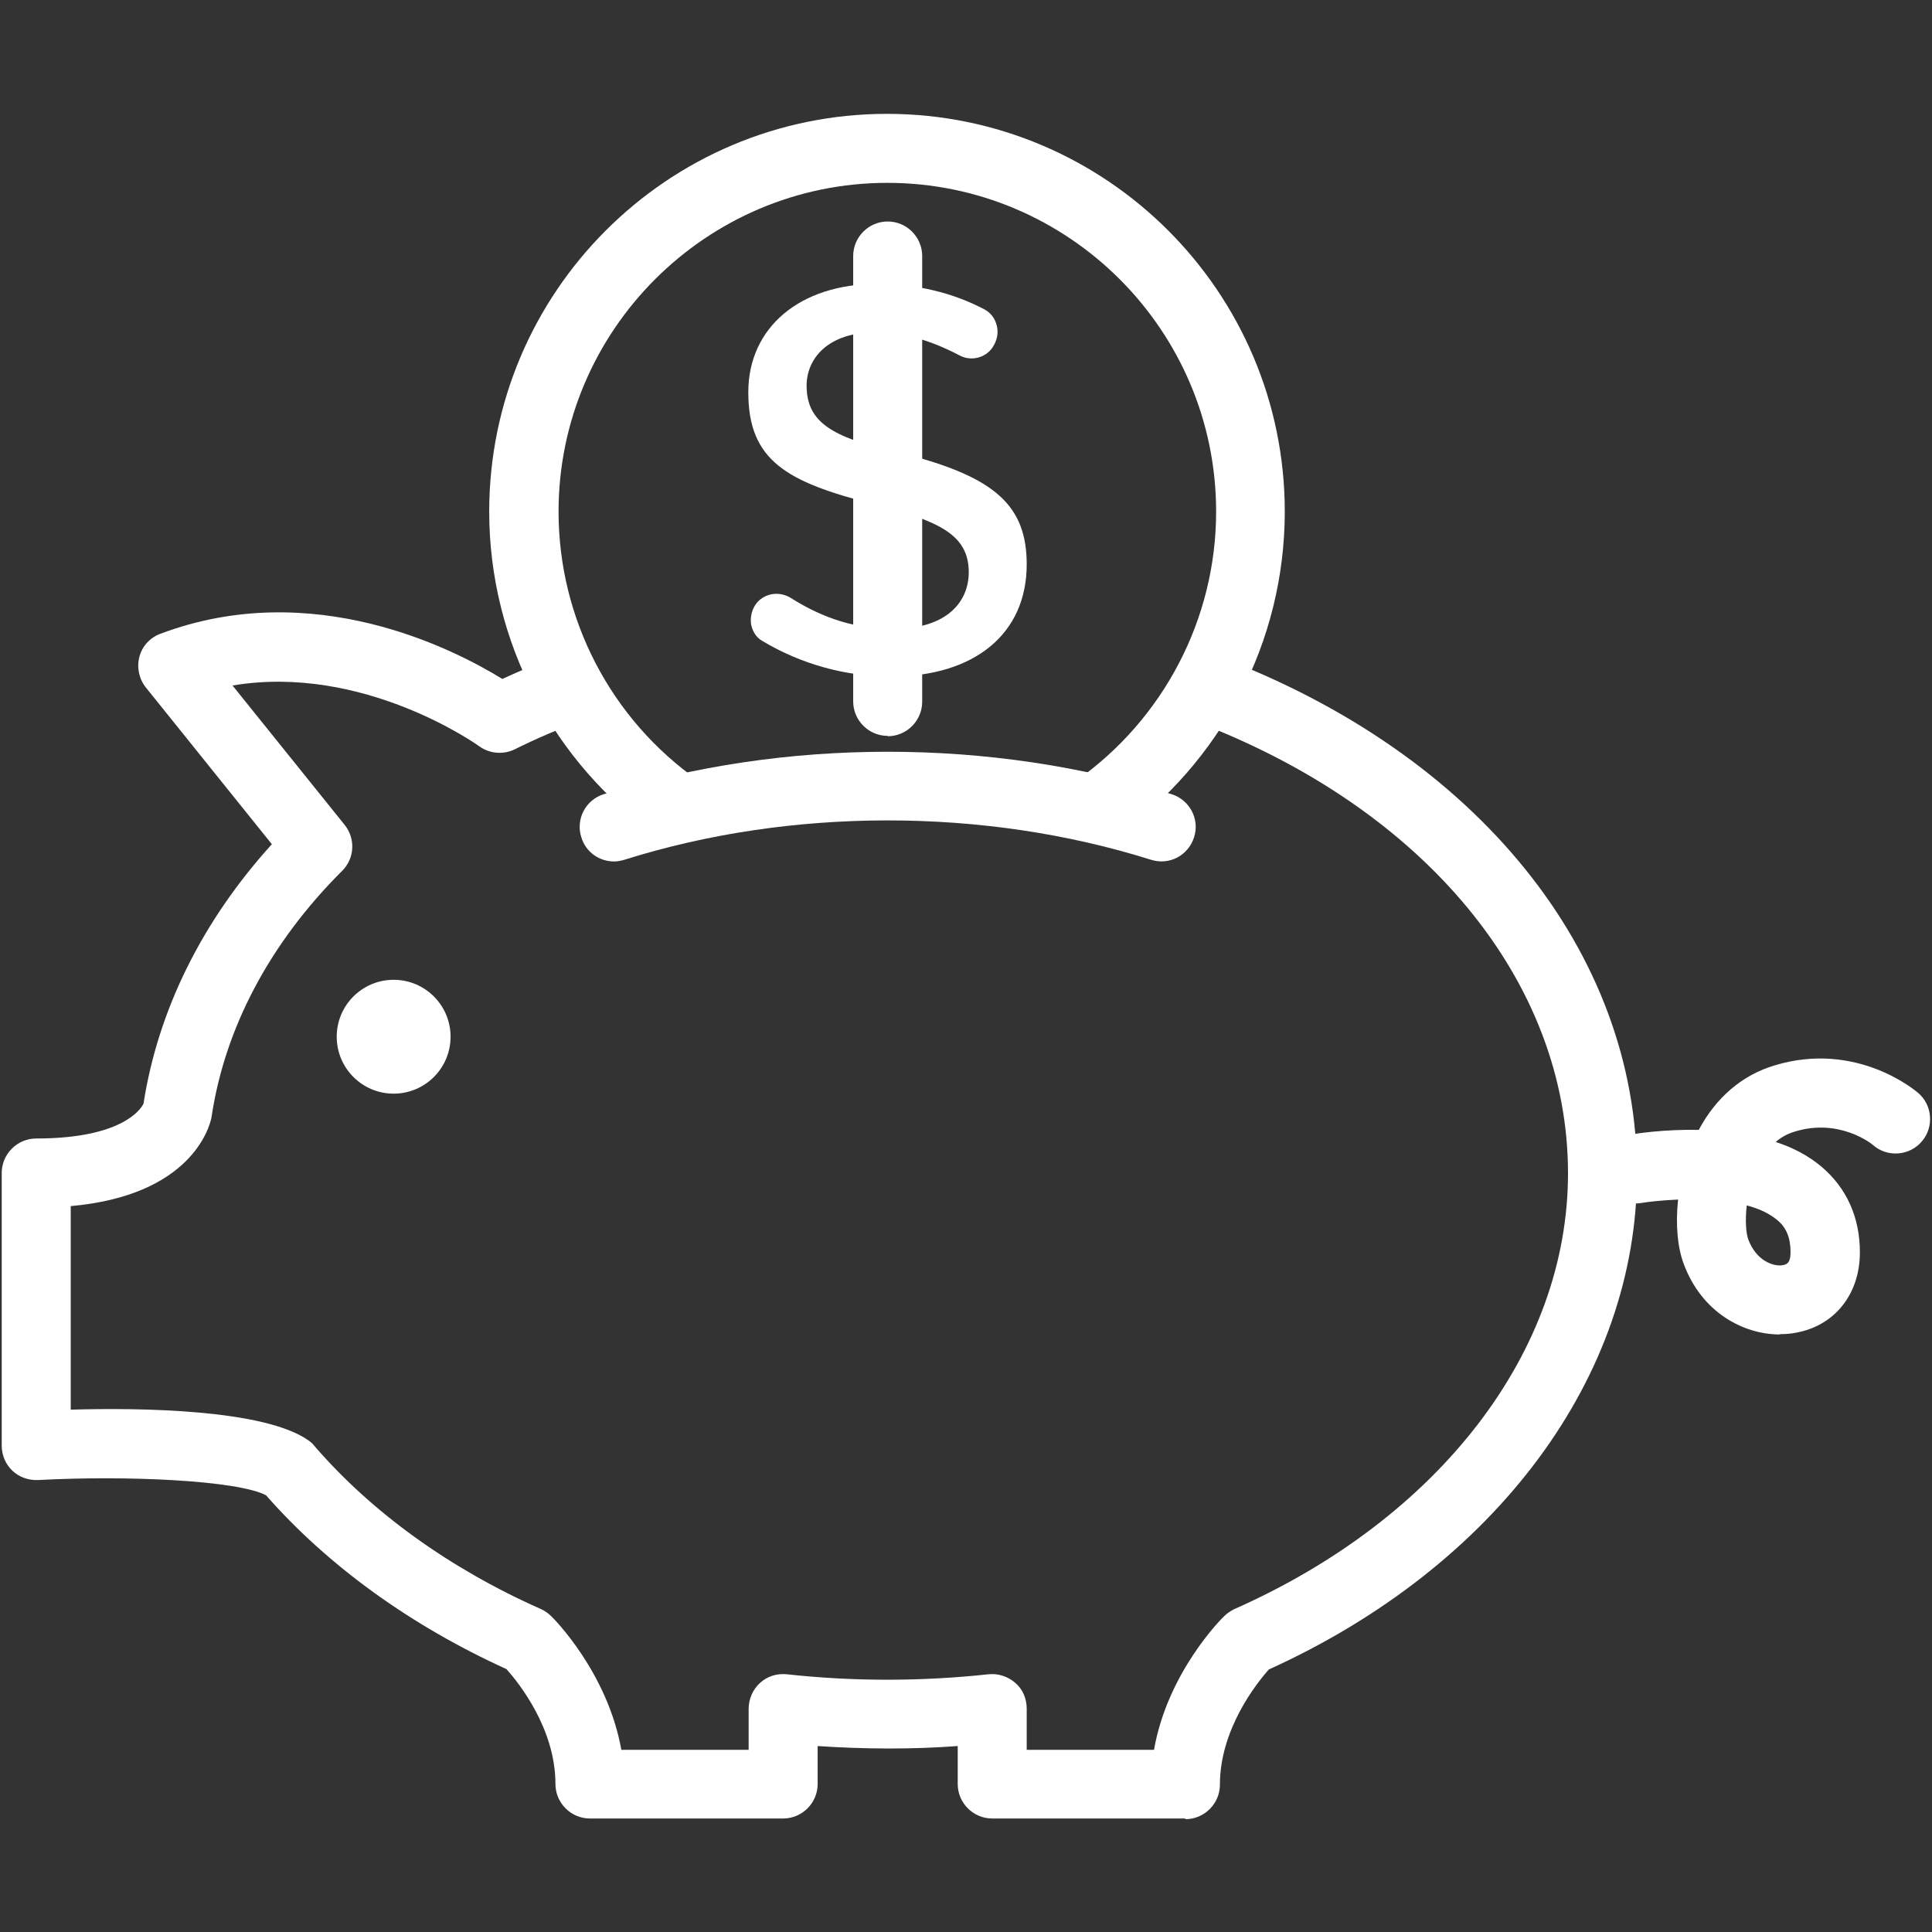
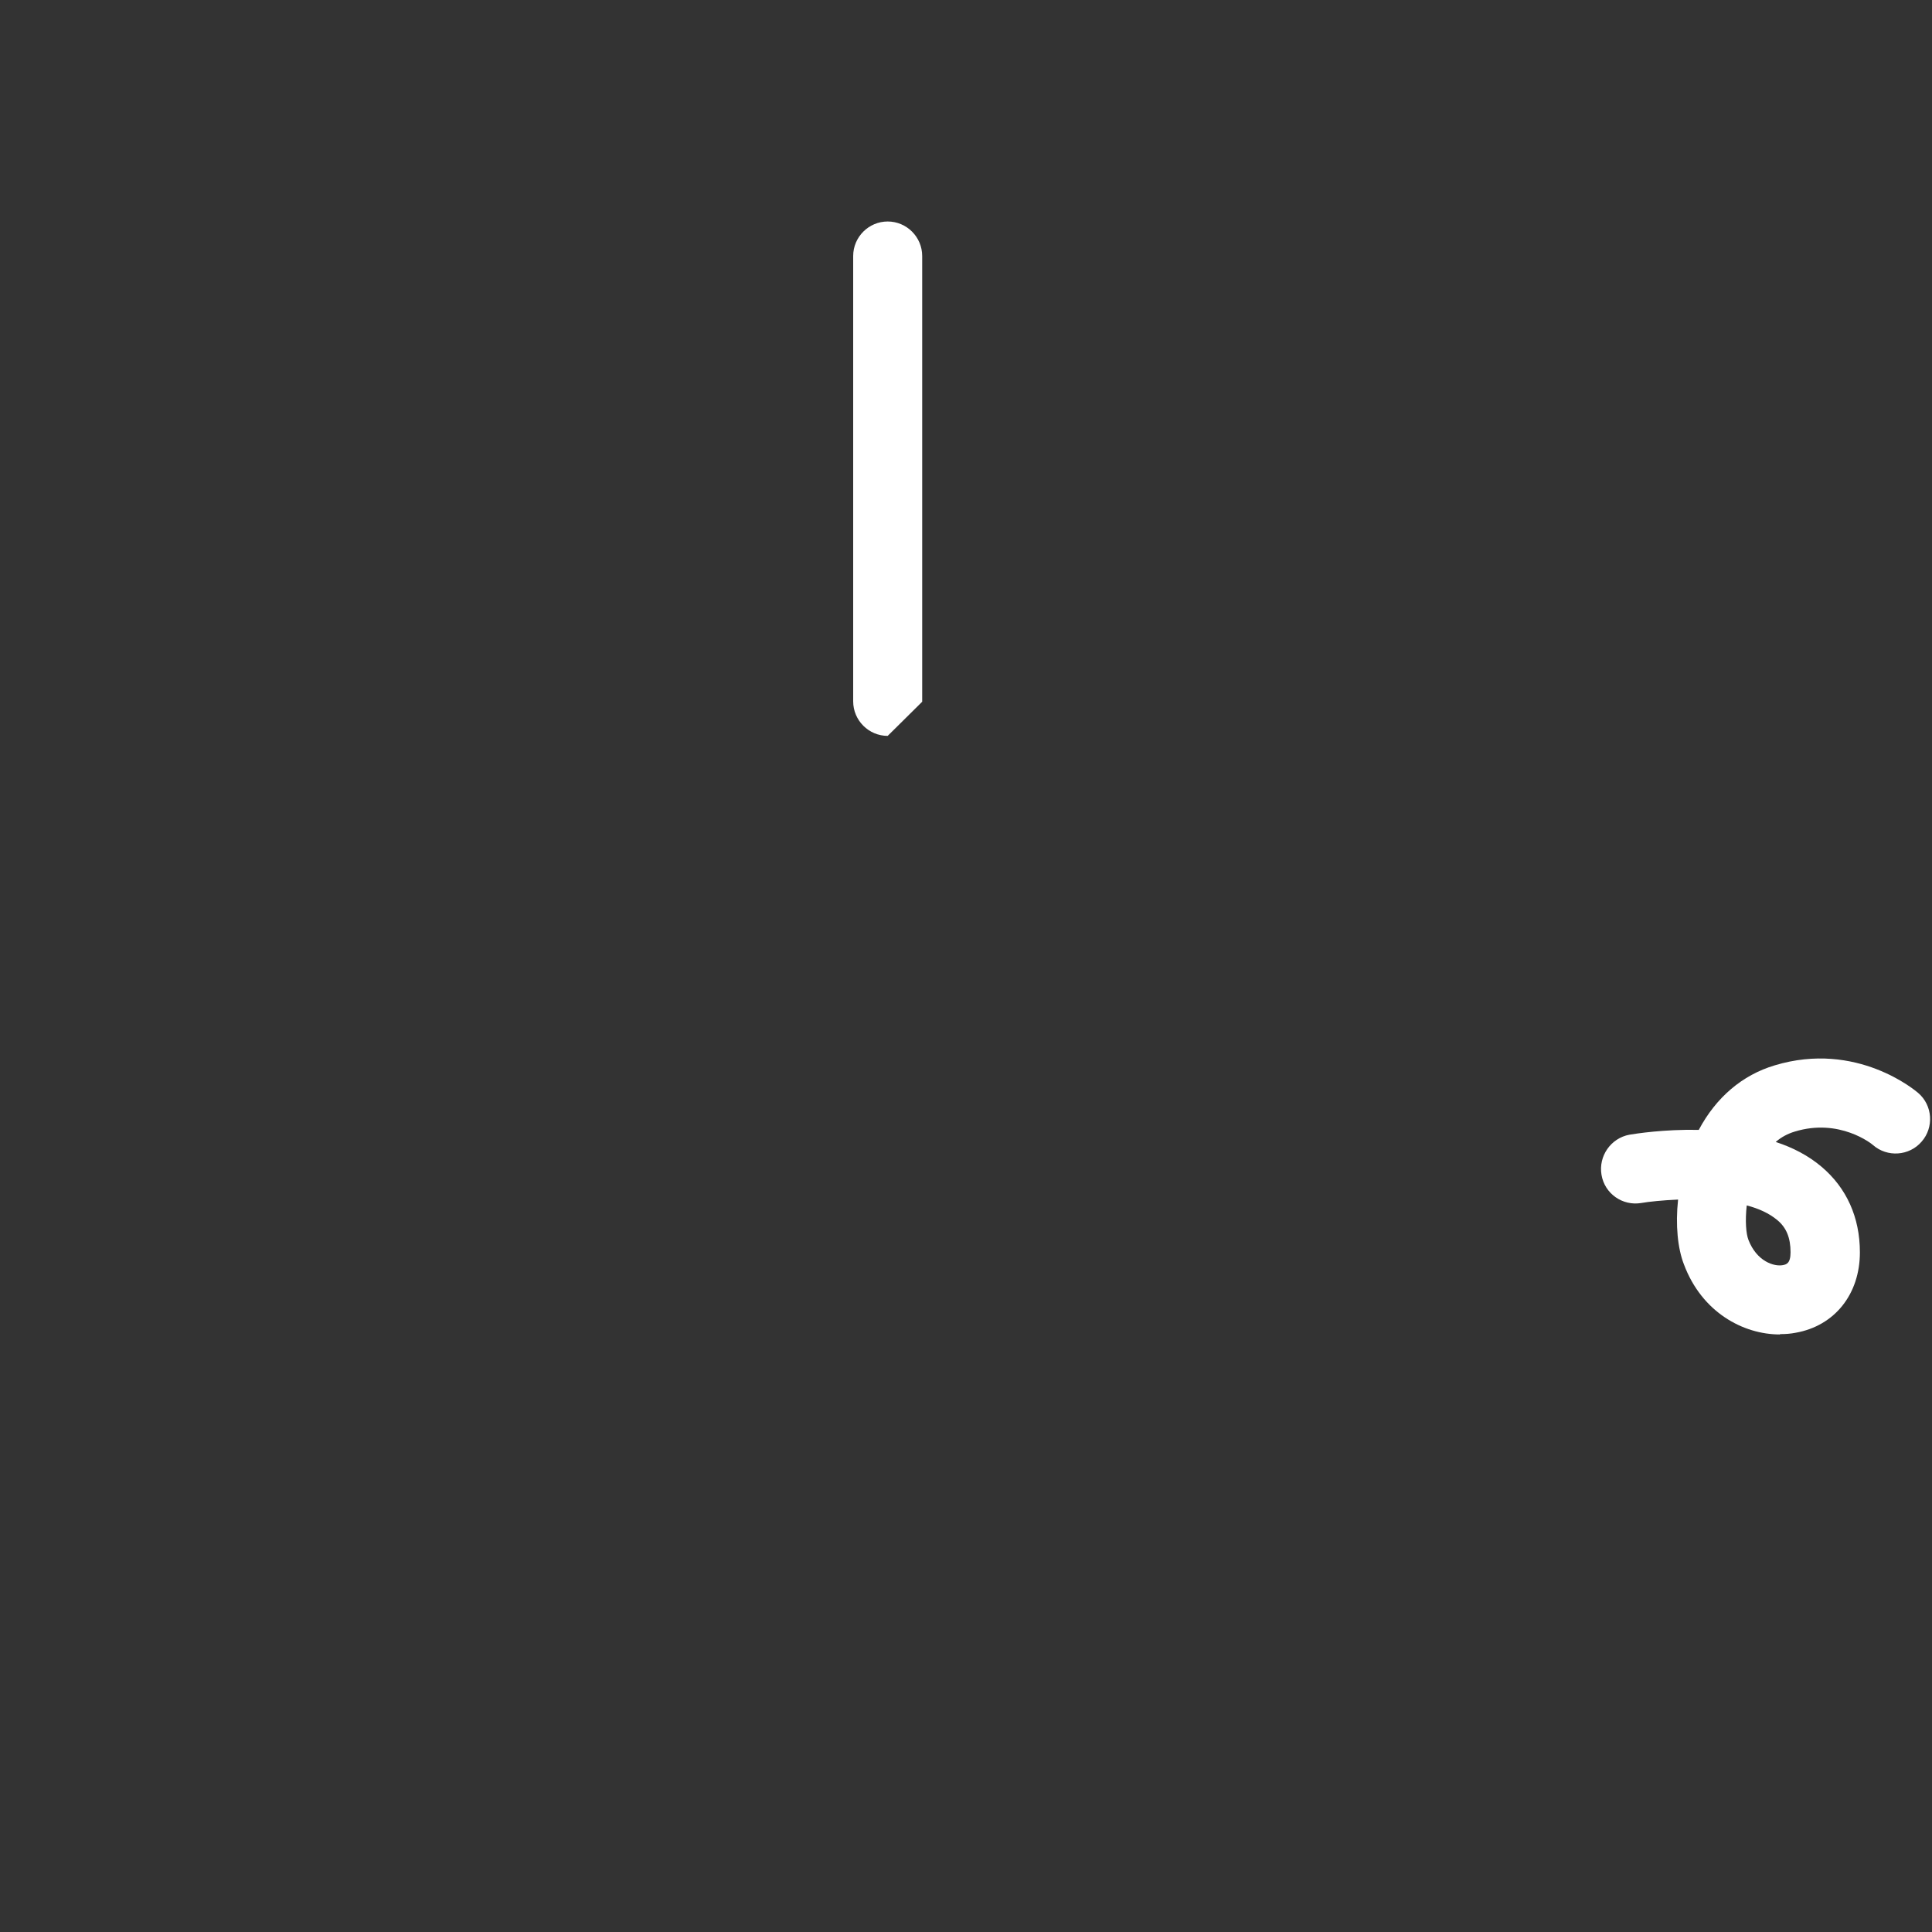
<svg xmlns="http://www.w3.org/2000/svg" id="Layer_1" viewBox="0 0 56 56">
  <rect x="0" y="0" width="56" height="56" fill="#333333" stroke="none" />
  <defs>
    <style>.cls-1{fill:#fff;stroke-width:0px;}</style>
  </defs>
  <path class="cls-1" d="m51.59,38.68c-1.06,0-2.26-.64-2.78-2.03-.18-.46-.25-1.14-.17-1.88-.45.02-.84.06-1.07.1-.54.09-1.06-.27-1.15-.82-.09-.54.27-1.06.81-1.16.18-.03,1-.16,2.01-.14.5-.94,1.26-1.59,2.2-1.87,2.38-.72,4.09.74,4.16.8.42.36.46,1,.1,1.41-.36.42-1,.46-1.41.1-.03-.03-.97-.79-2.27-.39-.2.06-.39.16-.55.3.49.16.94.39,1.33.72.72.61,1.11,1.46,1.11,2.48,0,1.21-.73,2.13-1.86,2.33-.15.03-.3.04-.45.04Zm-.96-3.74c-.05.45-.02.82.05,1,.24.62.74.78,1,.73.09-.02.22-.04.22-.37,0-.42-.12-.72-.39-.94-.23-.19-.53-.33-.88-.42Z" />
-   <circle class="cls-1" cx="11.41" cy="30.05" r="1.65" />
-   <path class="cls-1" d="m34.36,52.71h-5.6c-.55,0-1-.45-1-1v-1.1c-1.35.1-2.71.09-4.06,0v1.1c0,.55-.45,1-1,1h-5.6c-.55,0-1-.45-1-1,0-1.61-1.07-2.94-1.42-3.33-2.77-1.26-5.17-2.99-6.97-5.04-.83-.43-4.02-.58-6.61-.44-.27.01-.54-.08-.74-.27-.2-.19-.31-.45-.31-.73v-7.9c0-.55.45-1,1-1,2.47,0,3.03-.84,3.11-1.01.42-2.71,1.7-5.29,3.72-7.52l-3.65-4.54c-.2-.25-.27-.58-.19-.89.08-.31.31-.56.61-.67,4.41-1.66,8.5.44,9.91,1.31.52-.24,1.05-.46,1.59-.67.52-.2,1.09.07,1.29.58s-.07,1.09-.58,1.29c-.66.25-1.32.53-1.94.84-.33.16-.73.13-1.03-.09-.04-.03-3.36-2.4-7.15-1.76l3.25,4.04c.32.4.29.97-.07,1.33-2.1,2.09-3.41,4.57-3.79,7.15-.06.3-.6,2.26-4.08,2.57v5.9c2.03-.06,5.61-.01,6.89.89.07.05.13.1.18.17,1.66,1.92,3.92,3.55,6.56,4.72.11.05.21.12.29.2.08.07,1.64,1.64,2.04,3.88h3.69v-1.19c0-.28.12-.56.33-.75s.48-.28.78-.25c1.91.21,3.9.21,5.84,0,.28-.03.56.06.78.25s.33.46.33.75v1.19h3.69c.39-2.24,1.96-3.81,2.04-3.88.08-.08.19-.15.29-.2,5.96-2.64,9.67-7.48,9.67-12.63,0-5.57-4.16-10.6-10.86-13.12-.52-.19-.78-.77-.58-1.29.19-.52.77-.78,1.29-.58,7.5,2.82,12.15,8.57,12.15,14.99,0,5.89-4.08,11.39-10.67,14.38-.35.39-1.42,1.73-1.42,3.34,0,.55-.45,1-1,1Z" />
-   <path class="cls-1" d="m17.8,24.97c-.43,0-.82-.27-.95-.7-.17-.53.13-1.09.65-1.25,5.22-1.64,11.24-1.64,16.46,0,.53.17.82.73.65,1.25-.17.53-.72.82-1.25.65-4.83-1.52-10.43-1.52-15.26,0-.1.03-.2.05-.3.05Z" />
-   <path class="cls-1" d="m26.31,13.21c-1.93-.49-2.93-.81-2.93-2.03,0-.79.62-1.55,2.01-1.55.77,0,1.56.22,2.42.67.33.18.75.08.96-.23.13-.2.18-.42.12-.64-.05-.2-.17-.36-.35-.46-.93-.49-1.98-.74-3.12-.74-2.23,0-3.73,1.26-3.73,3.14,0,1.99,1.12,2.6,3.62,3.24,1.92.49,2.77.89,2.77,1.98,0,.81-.58,1.64-2.2,1.64-1.04,0-2-.29-2.96-.9-.33-.2-.74-.14-.98.14-.14.17-.2.4-.17.62.04.21.15.39.33.49,1.12.67,2.41,1.03,3.73,1.03,2.42,0,3.93-1.24,3.93-3.25,0-1.69-.9-2.51-3.45-3.18Z" />
-   <path class="cls-1" d="m25.73,21.33c-.55,0-1-.45-1-1V7.42c0-.55.45-1,1-1s1,.45,1,1v12.92c0,.55-.45,1-1,1Z" />
-   <path class="cls-1" d="m32.33,24.28l-1.15-1.64c2.55-1.79,4.07-4.71,4.07-7.81,0-5.26-4.28-9.53-9.53-9.53s-9.53,4.28-9.53,9.53c0,3.11,1.52,6.03,4.07,7.81l-1.15,1.64c-3.08-2.16-4.93-5.69-4.93-9.45,0-6.36,5.17-11.53,11.53-11.53s11.53,5.17,11.53,11.53c0,3.76-1.84,7.29-4.93,9.45Z" />
+   <path class="cls-1" d="m25.73,21.33c-.55,0-1-.45-1-1V7.42c0-.55.45-1,1-1s1,.45,1,1v12.92Z" />
</svg>